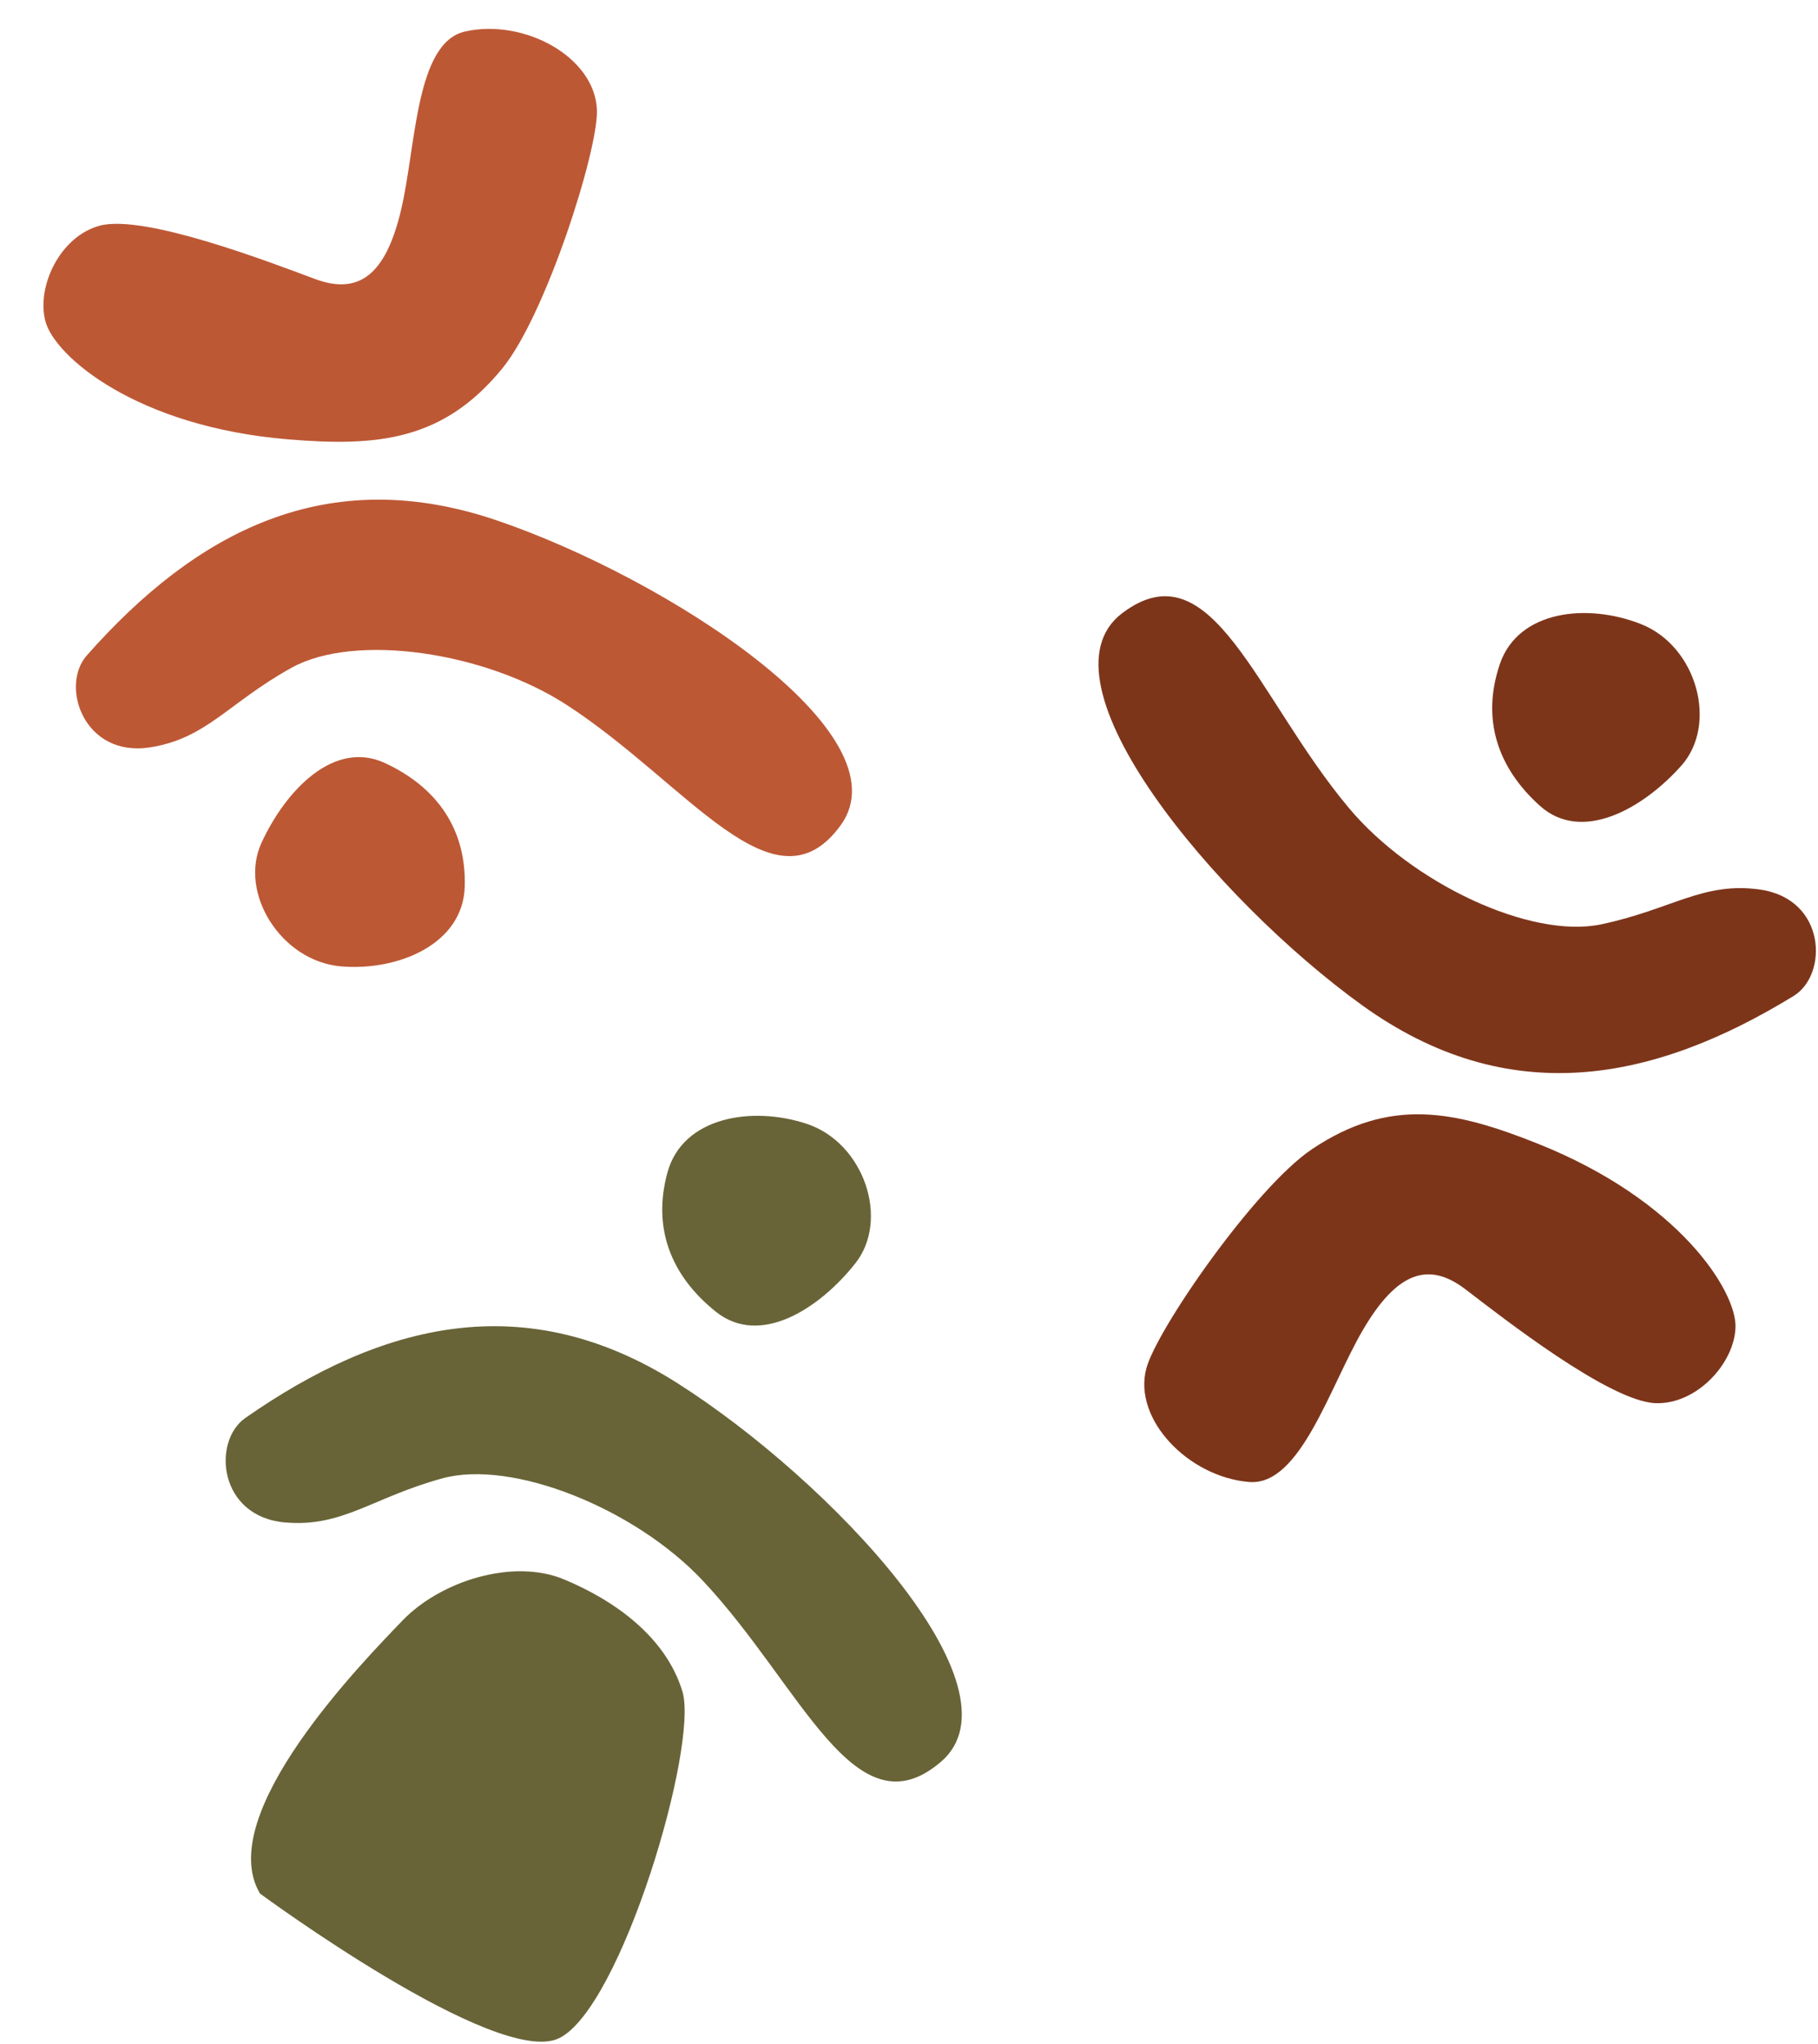
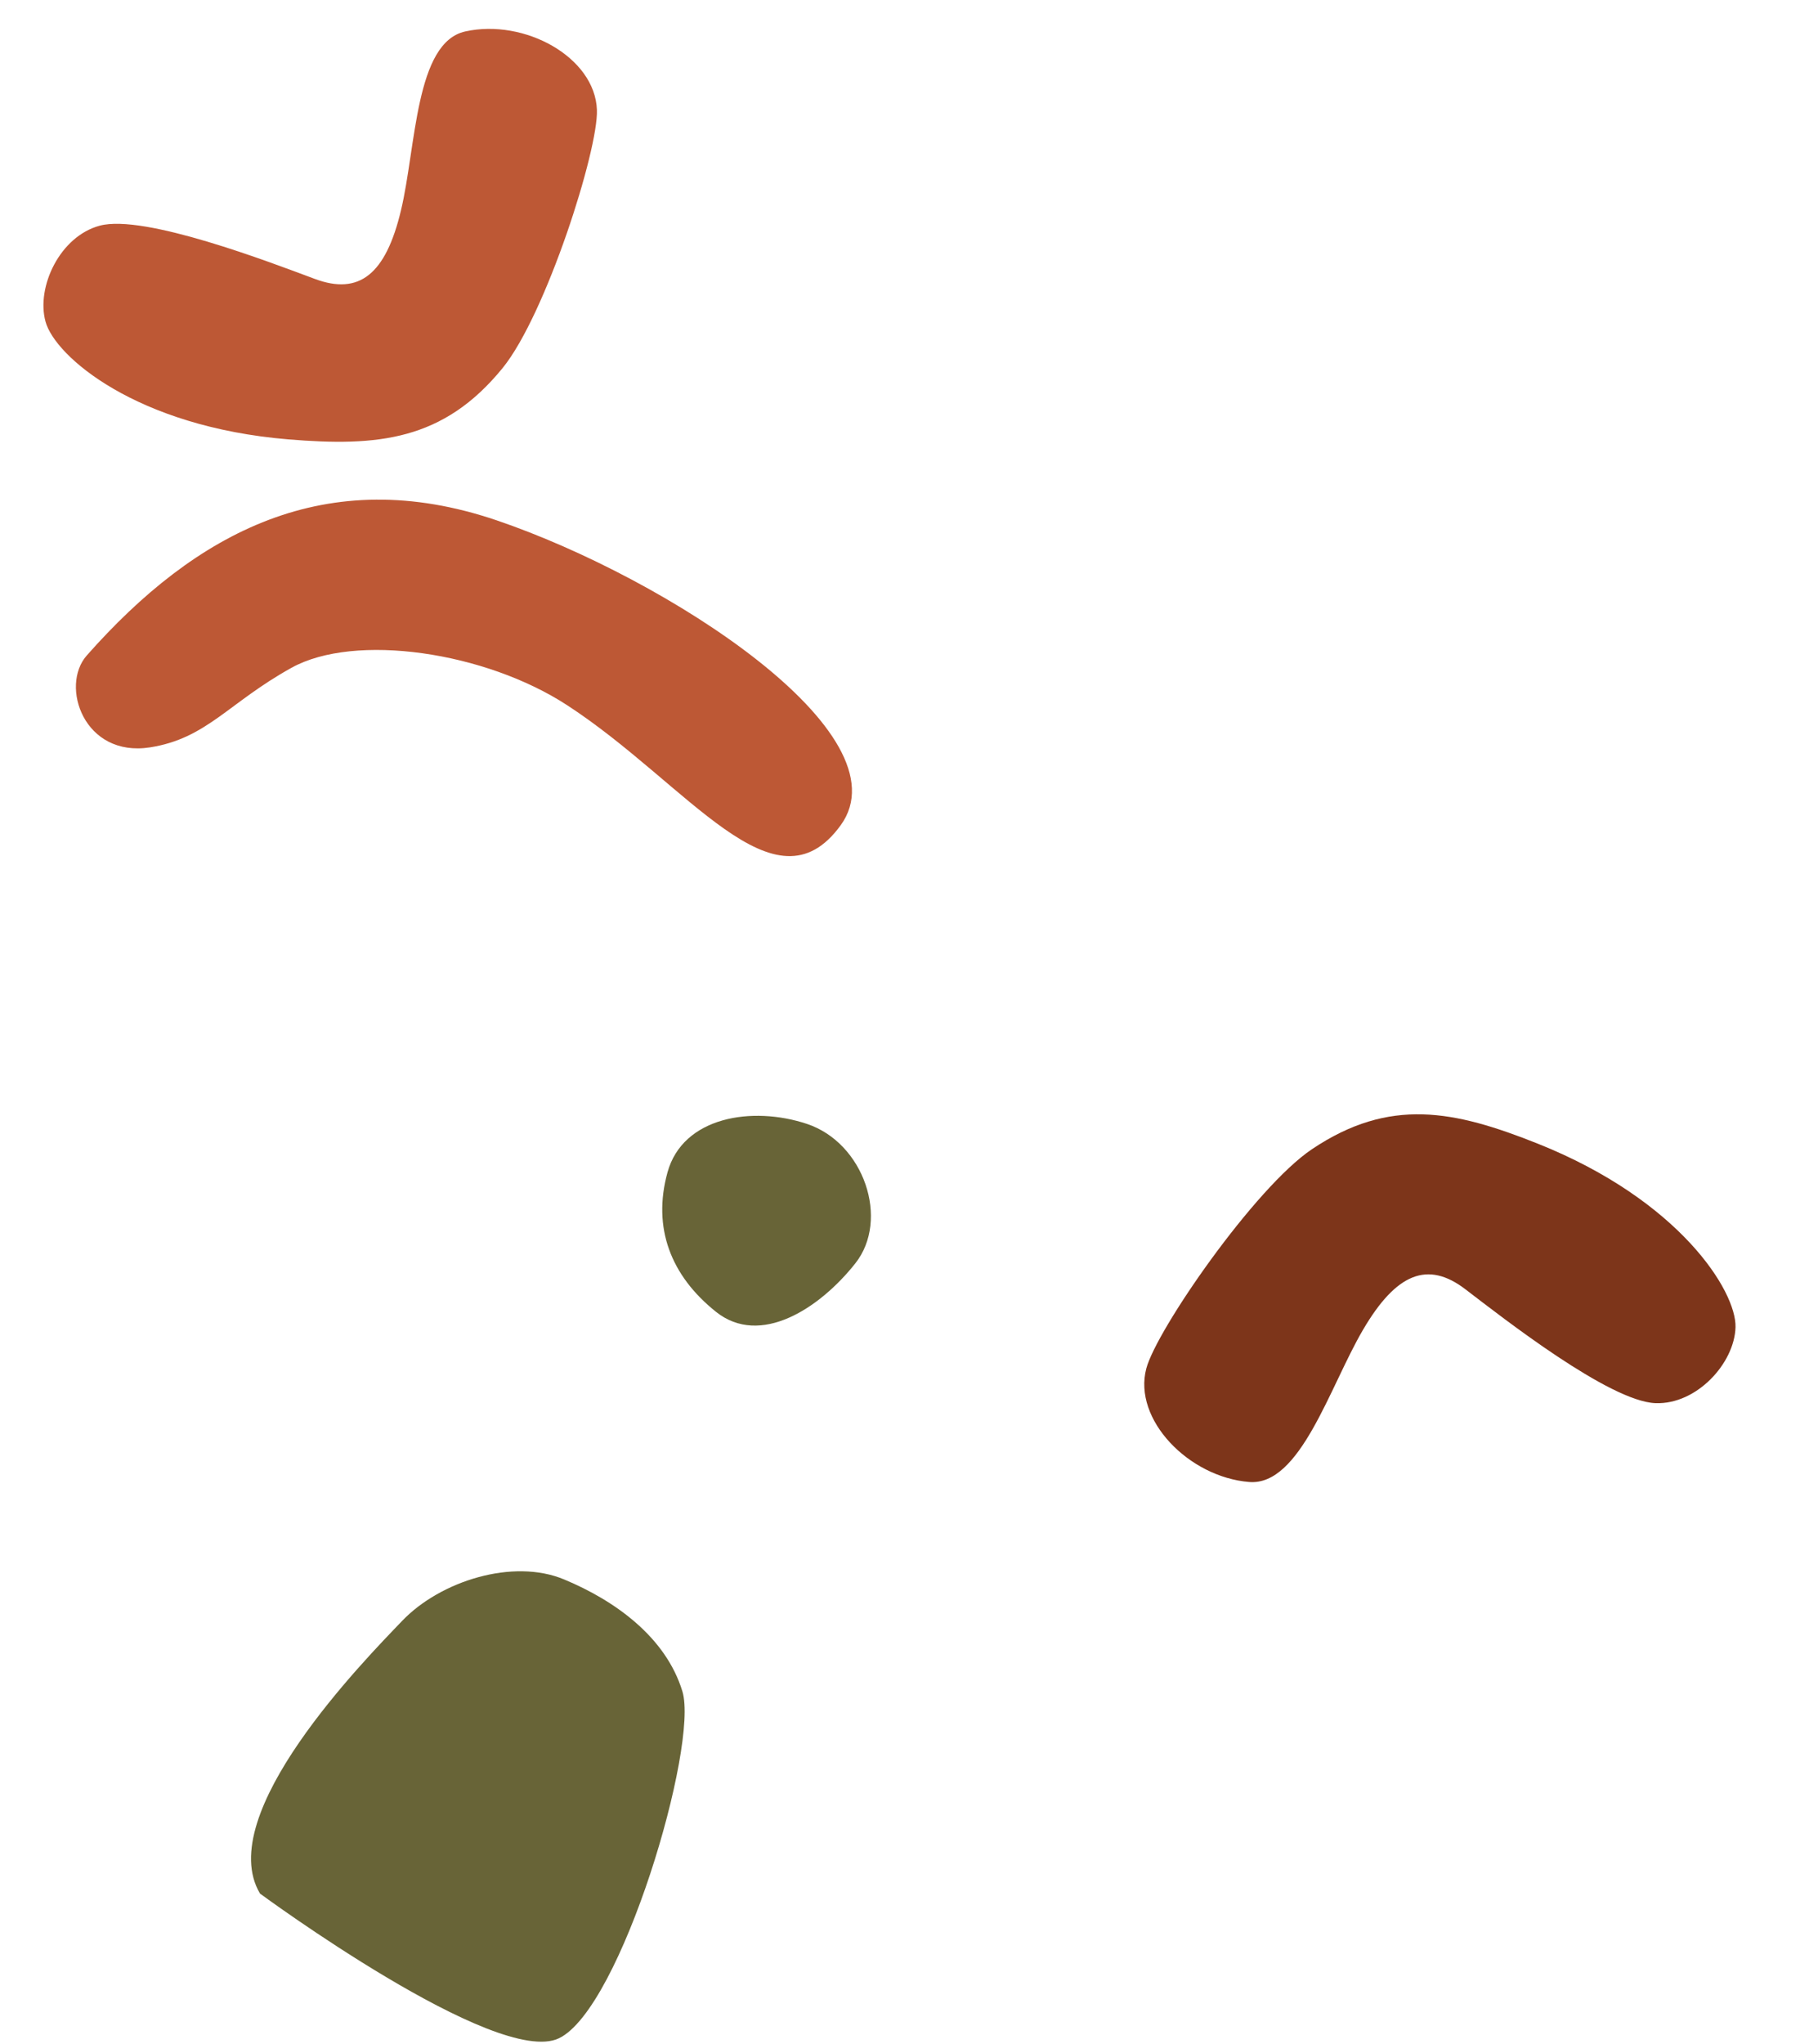
<svg xmlns="http://www.w3.org/2000/svg" width="427" height="480" viewBox="0 0 427 480" fill="none">
  <path d="M361.189 268.545C341.599 260.729 326.427 257.571 308.136 269.845C294.743 278.84 271.635 312.263 269.236 321.338C266.058 333.332 279.231 346.845 293.404 347.984C305.418 348.964 312.334 325.516 320.15 312.223C327.946 298.93 335.342 295.971 344.178 302.728C353.013 309.484 378.02 329.074 388.835 329.474C398.51 329.834 407.385 320.099 407.625 311.643C407.865 303.188 394.472 281.819 361.189 268.545Z" fill="#7D351A" />
-   <path d="M263.563 143.989C284.692 127.977 295.007 163.639 316.735 189.626C331.548 207.376 359.513 220.57 376.145 217.031C392.776 213.493 400.032 206.977 413.386 208.876C428.958 211.114 429.417 228.845 421.301 233.843C388.239 254.132 354.216 260.729 319.954 236.062C285.712 211.394 242.454 159.981 263.583 143.969L263.563 143.989Z" fill="#7D351A" />
-   <path d="M394.895 179.79C385.92 189.865 371.527 198.061 361.672 189.205C351.637 180.19 347.939 168.756 352.257 155.983C356.575 143.209 372.966 141.57 385.48 146.567C398.573 151.785 403.551 170.075 394.895 179.79Z" fill="#7D351A" />
  <path d="M67.702 103.167C88.721 104.913 104.154 103.498 118.056 86.412C128.234 73.894 140.56 35.175 140.2 25.795C139.733 13.396 123.184 4.325 109.298 7.38C97.522 9.956 97.764 34.401 94.177 49.399C90.608 64.391 84.4 69.382 73.975 65.504C63.55 61.627 33.908 50.205 23.45 52.984C14.092 55.469 8.451 67.374 10.694 75.53C12.937 83.686 31.993 100.205 67.702 103.167Z" fill="#BD5835" />
  <path d="M197.481 193.735C181.957 215.225 161.666 184.138 133.288 165.64C113.933 152.996 83.332 148.556 68.462 156.803C53.592 165.049 48.558 173.403 35.233 175.491C19.687 177.903 14.063 161.082 20.363 153.93C46.049 124.859 76.656 108.603 116.633 122.174C156.591 135.752 212.992 172.27 197.468 193.76L197.481 193.735Z" fill="#BD5835" />
-   <path d="M61.42 197.898C67.057 185.639 78.424 173.593 90.438 179.18C102.67 184.867 109.55 194.721 109.155 208.198C108.761 221.676 93.565 228.036 80.137 226.916C66.091 225.755 55.983 209.719 61.42 197.898Z" fill="#BD5835" />
  <path d="M61.069 444.626C61.069 444.626 116.66 485.585 131.273 478.608C145.885 471.632 164.156 409.864 160.278 397.15C156.4 384.437 144.506 375.861 132.492 370.864C120.479 365.847 103.427 371.244 94.492 380.559C85.557 389.874 50.015 426.036 61.069 444.626Z" fill="#686437" />
-   <path d="M220.987 413.702C200.757 430.993 188.304 395.871 165.016 371.104C149.124 354.193 120.319 342.619 103.867 347.136C87.416 351.654 80.519 358.63 67.026 357.491C51.294 356.172 49.775 338.421 57.631 332.944C89.575 310.655 123.277 302.06 159.059 324.748C194.84 347.456 241.196 396.431 220.987 413.702Z" fill="#686437" />
  <path d="M200.896 296.642C192.5 307.256 178.548 316.331 168.153 308.016C157.578 299.58 153.181 288.326 156.779 275.273C160.377 262.219 176.669 259.621 189.522 263.899C202.935 268.356 209.012 286.387 200.896 296.642Z" fill="#686437" />
</svg>